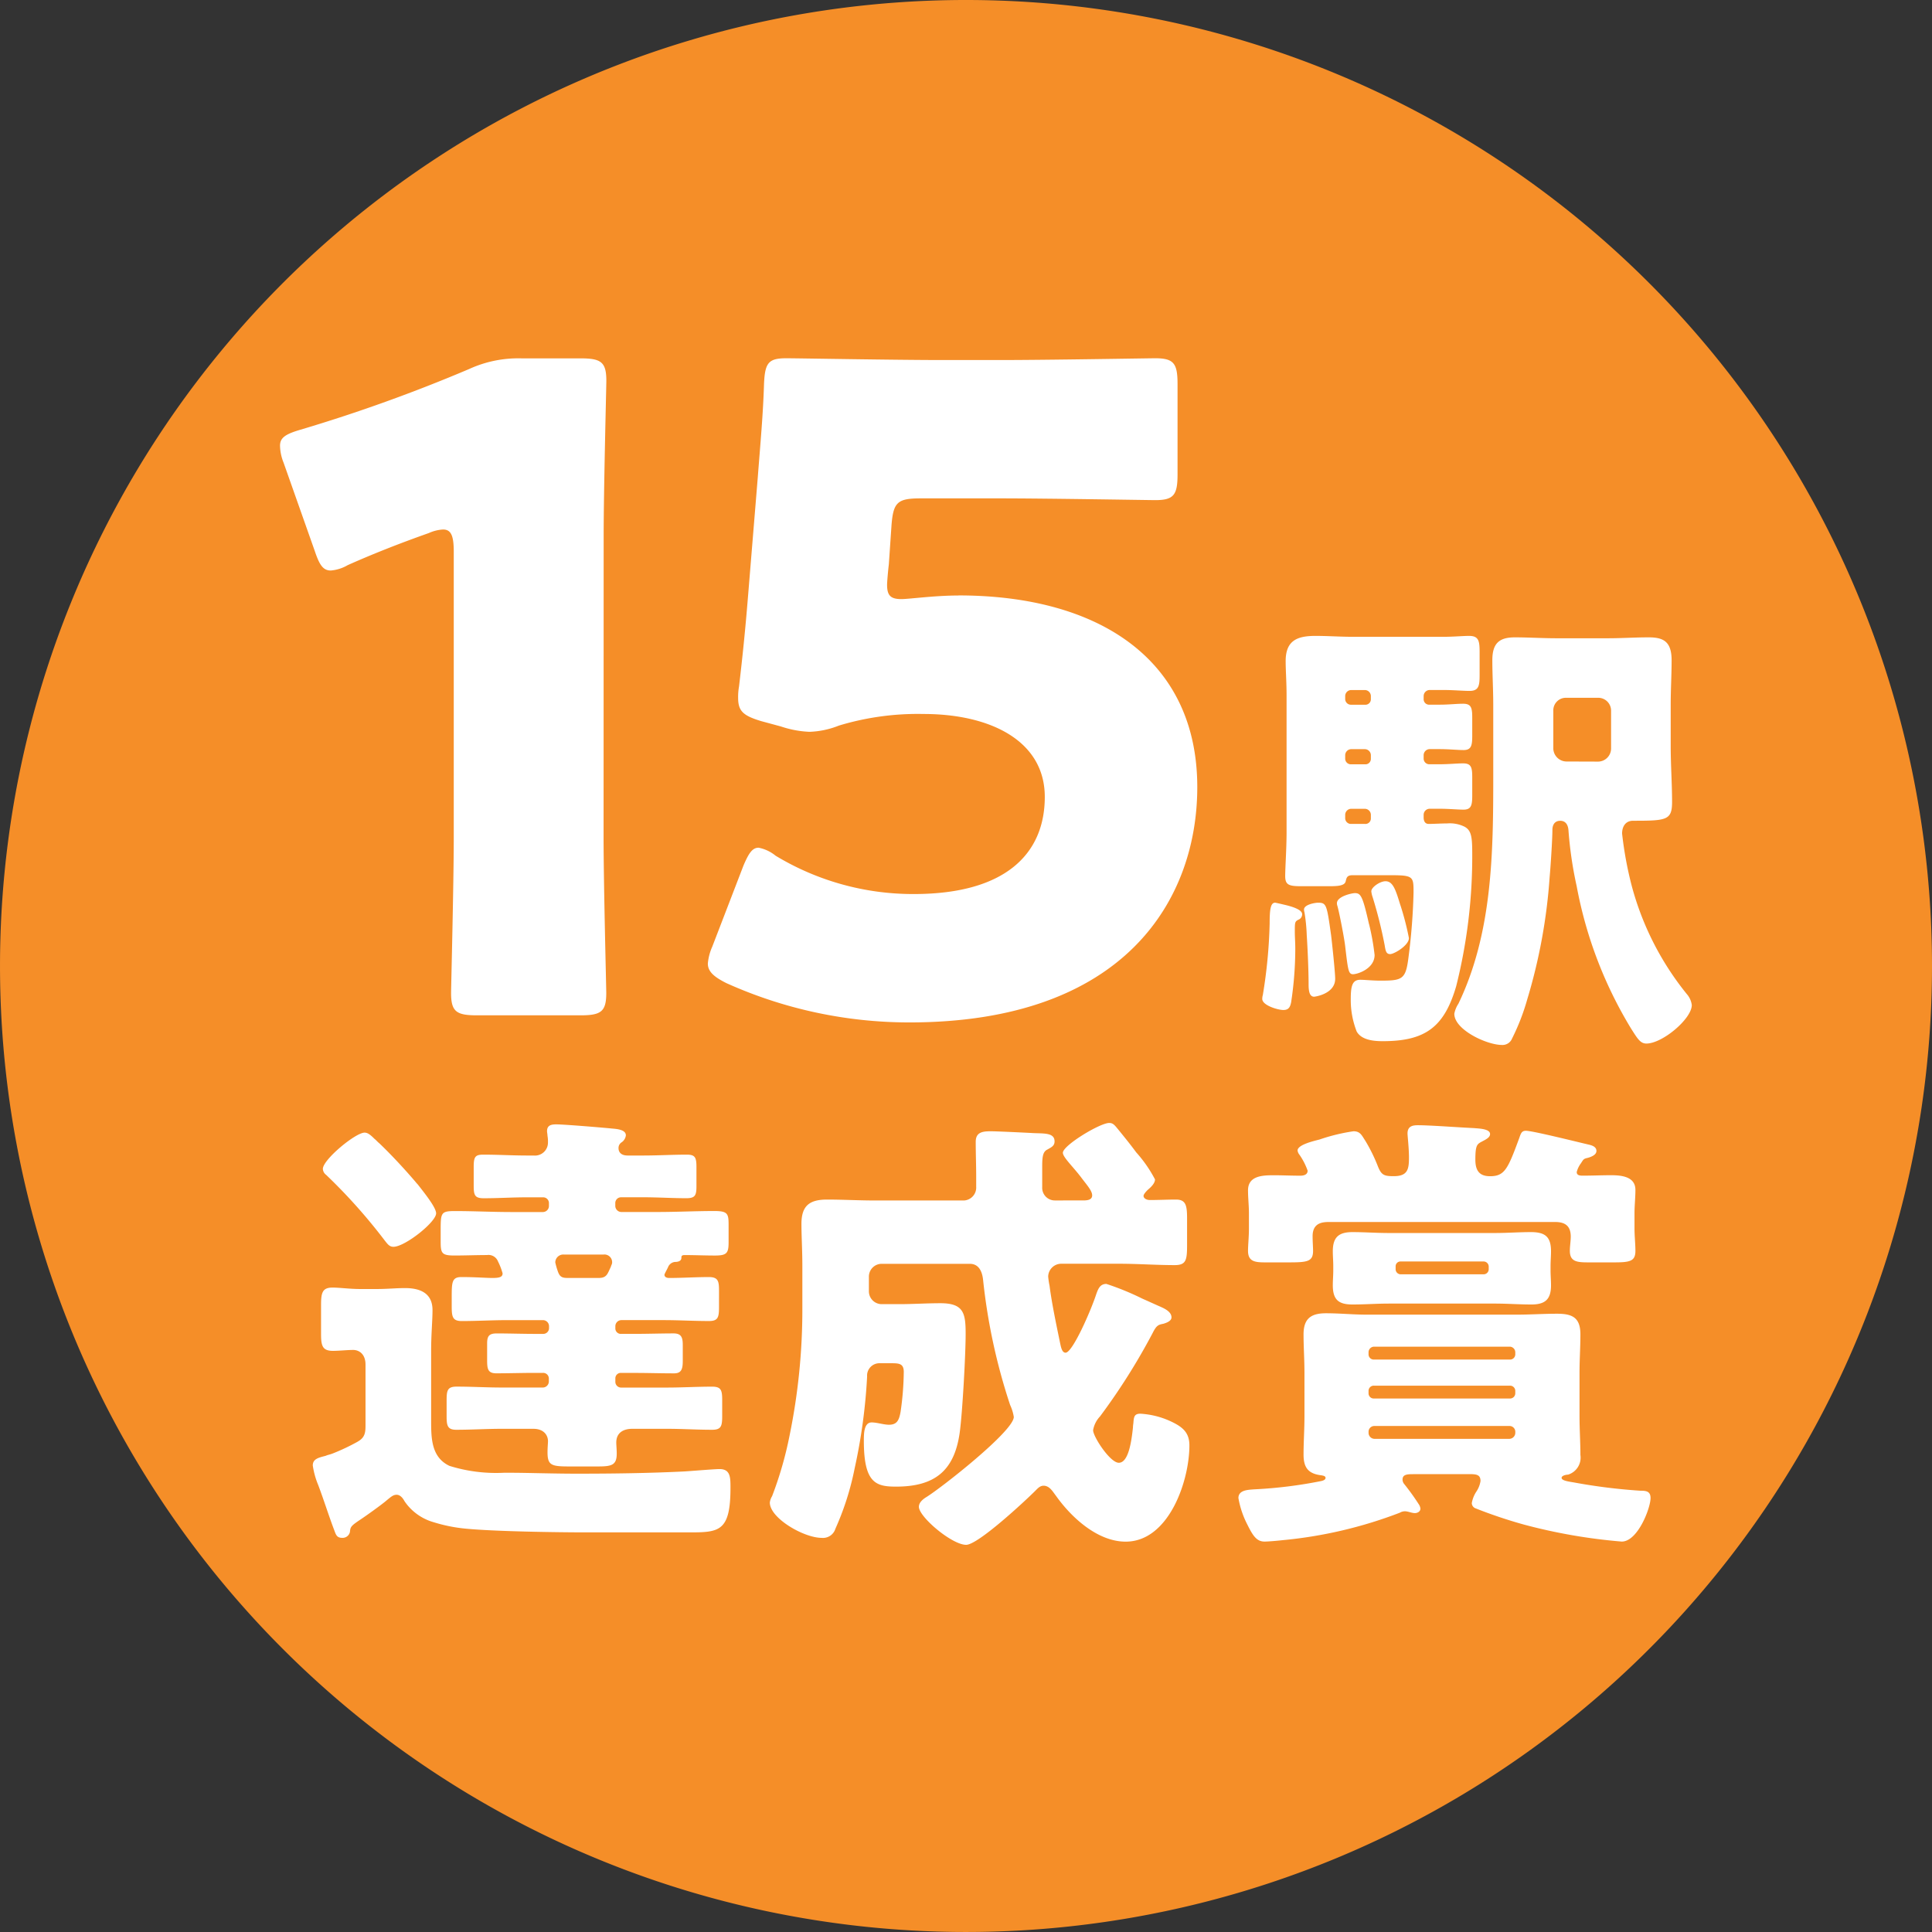
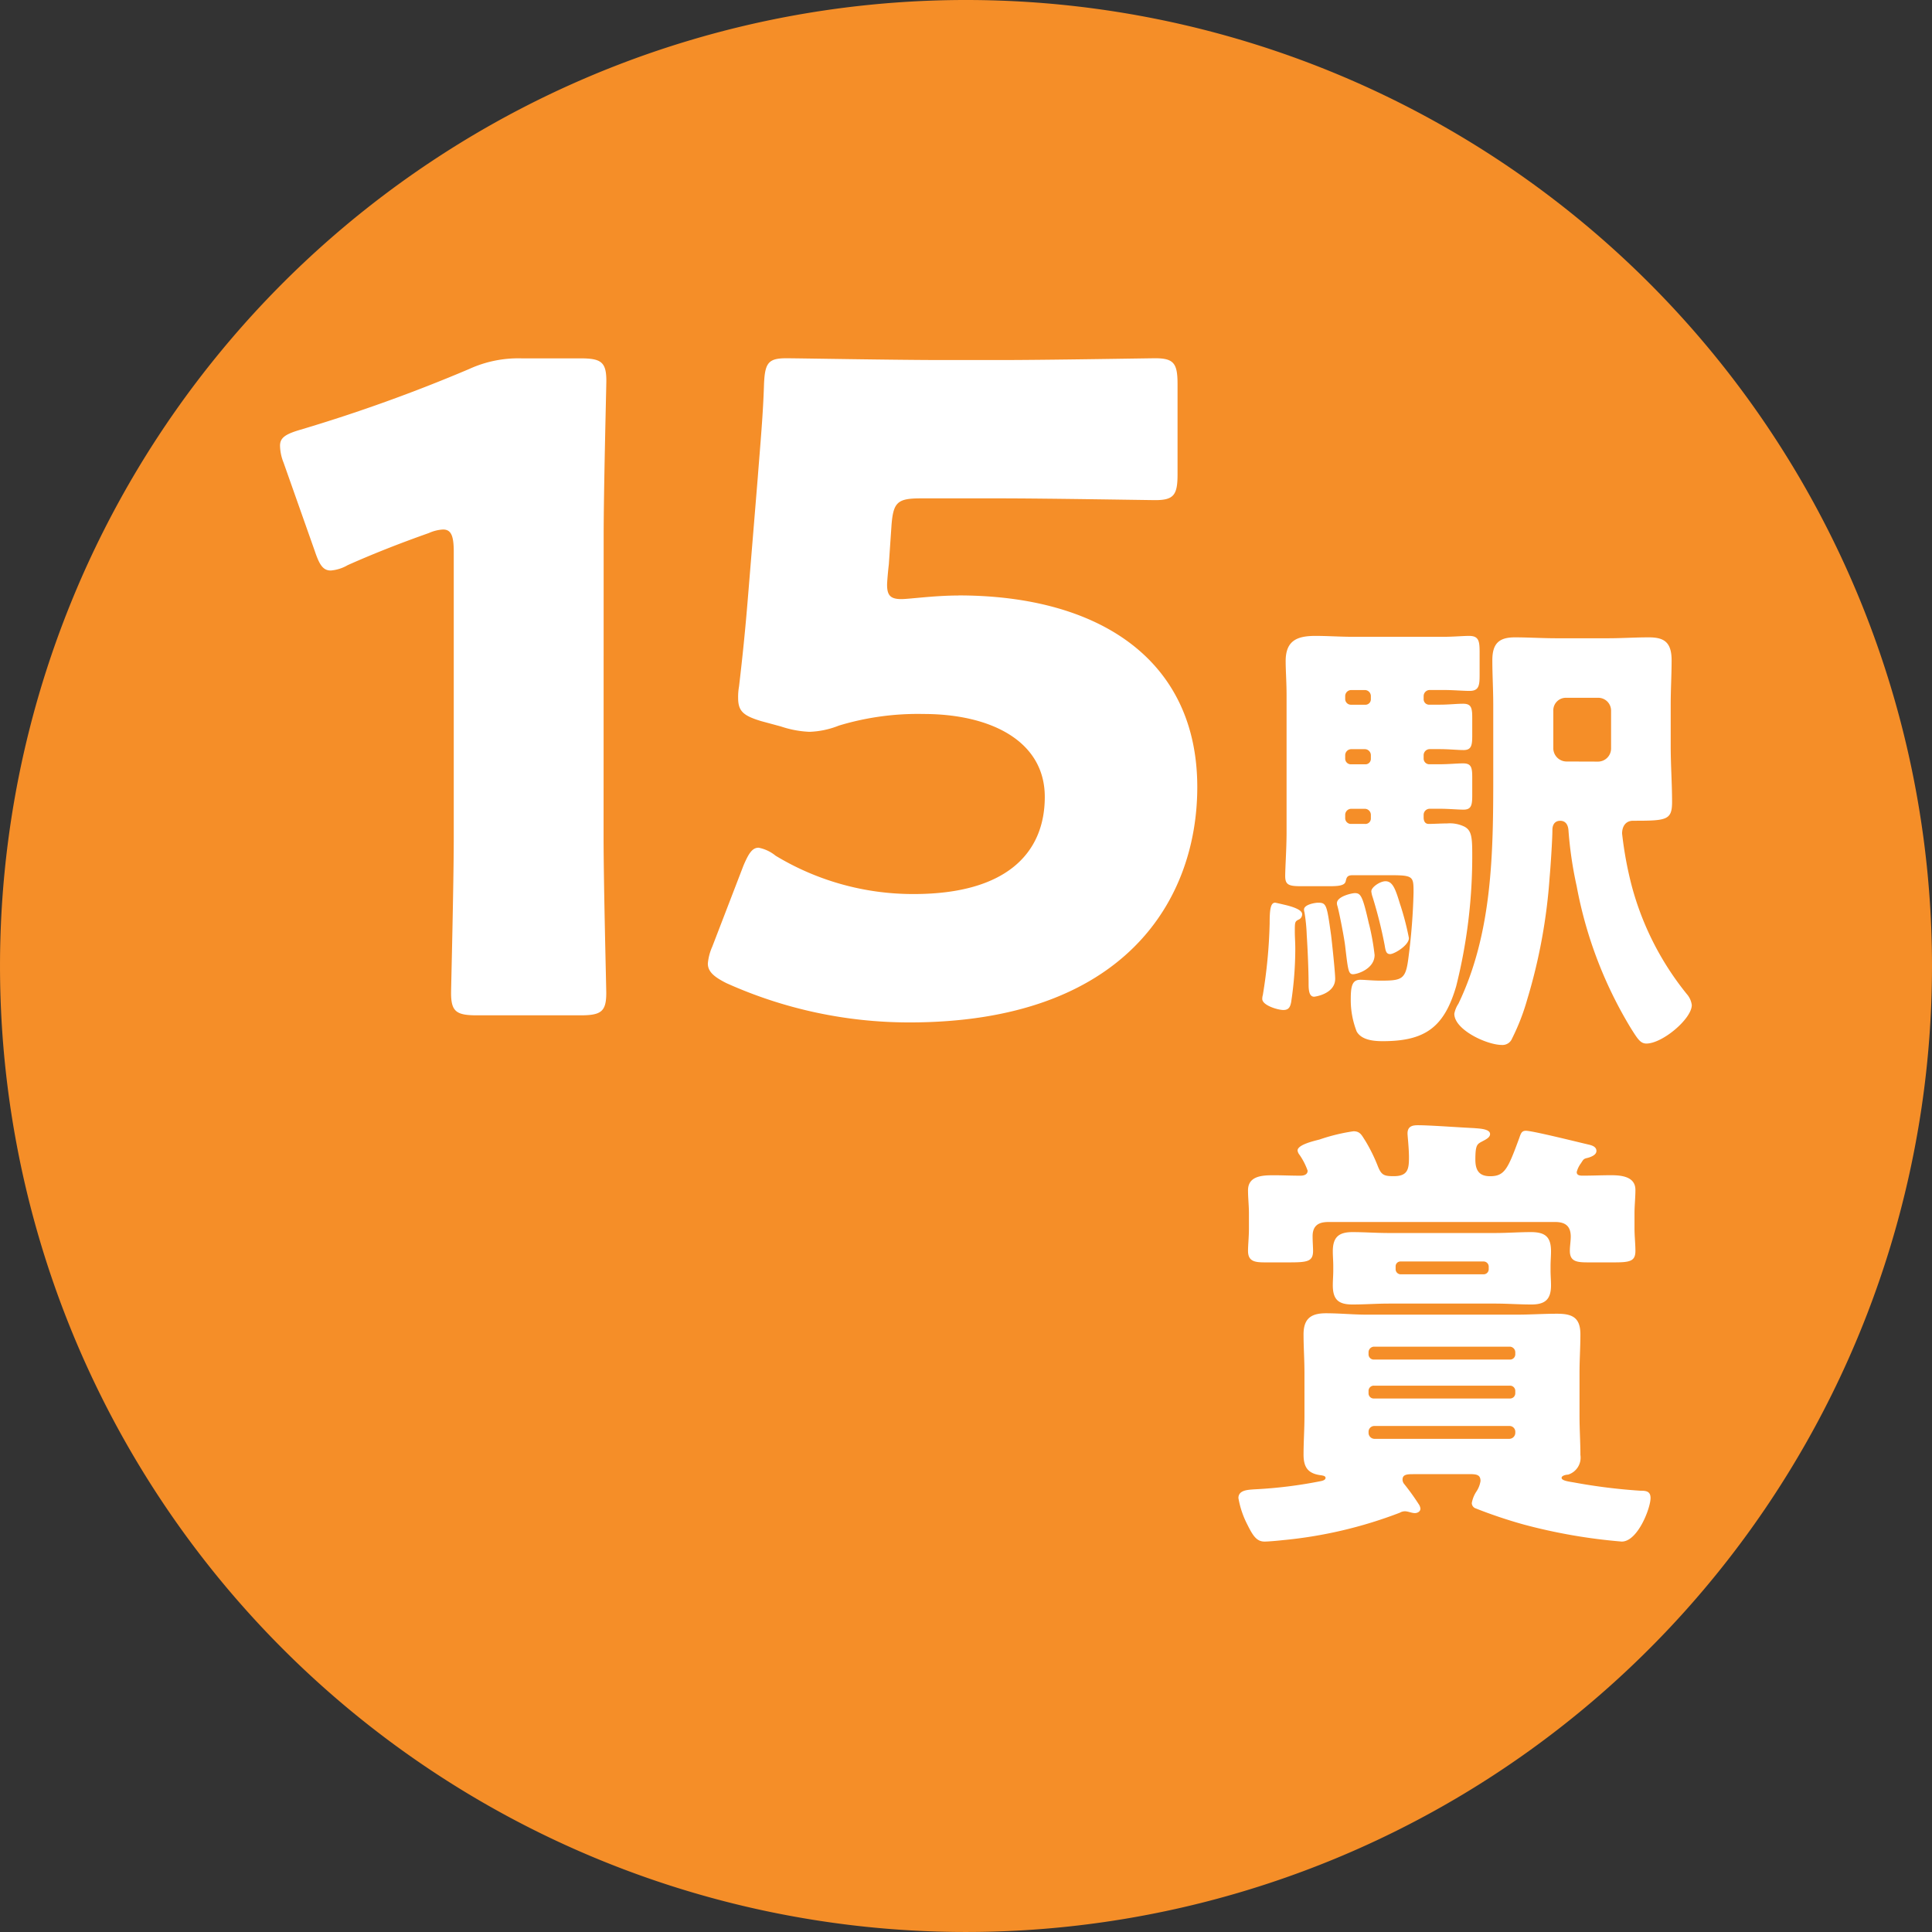
<svg xmlns="http://www.w3.org/2000/svg" width="134.171" height="134.173" viewBox="0 0 134.171 134.173">
  <rect x="0" y="0" width="134.171" height="134.173" fill="#333333" stroke="none" />
  <g id="グループ_99" data-name="グループ 99" transform="translate(-129.449 -53.284)">
    <path id="パス_567" data-name="パス 567" d="M195.53,92.343a67.085,67.085,0,1,1-67.084-67.086A67.086,67.086,0,0,1,195.53,92.343" transform="translate(68.09 28.027)" fill="#f58e28" />
    <path id="パス_568" data-name="パス 568" d="M93.047,70.3c0,3.281.186,10.4.186,10.833,0,1.3-.371,1.546-1.8,1.546H84.256c-1.422,0-1.8-.249-1.8-1.546,0-.432.186-7.553.186-10.833V50.484c0-1.112-.186-1.544-.743-1.544a2.788,2.788,0,0,0-.989.247c-2.105.743-3.962,1.483-5.633,2.228a2.776,2.776,0,0,1-1.177.373c-.557,0-.8-.435-1.114-1.365L70.824,44.3a3.323,3.323,0,0,1-.247-1.177c0-.557.371-.806,1.422-1.114A110.849,110.849,0,0,0,83.7,37.8a8.2,8.2,0,0,1,3.654-.745h4.084c1.424,0,1.8.247,1.8,1.551,0,.432-.186,7.551-.186,10.831Z" transform="translate(78.319 41.116)" fill="#fff" />
    <path id="パス_569" data-name="パス 569" d="M102.056,53.518c9.844,0,16.591,4.521,16.591,13.312,0,7.8-5.015,16.342-20,16.342a30.91,30.91,0,0,1-12.69-2.724c-.867-.432-1.3-.806-1.3-1.363a3.679,3.679,0,0,1,.308-1.175l2.167-5.633c.371-.869.62-1.238,1.053-1.238a2.663,2.663,0,0,1,1.177.555,18.445,18.445,0,0,0,9.595,2.662c6.437,0,9.1-2.848,9.1-6.745s-3.776-5.759-8.42-5.759a18.918,18.918,0,0,0-5.88.806,6.014,6.014,0,0,1-2.042.432,7.133,7.133,0,0,1-1.981-.371l-1.363-.369c-1.238-.373-1.61-.684-1.61-1.612a4.015,4.015,0,0,1,.063-.8c.247-2.105.432-3.9.618-6.19l.681-8.3c.186-2.416.371-4.395.435-6.5.061-1.487.308-1.8,1.546-1.8.8,0,7.614.124,10.894.124h3.9c3.281,0,10.4-.124,10.833-.124,1.3,0,1.546.371,1.546,1.8V45.1c0,1.426-.247,1.8-1.546,1.8-.435,0-7.553-.122-10.833-.122H99.457c-1.61,0-1.92.247-2.044,1.857l-.186,2.724c-.061.5-.122,1.238-.122,1.422,0,.743.247.992.989.992.557,0,2.291-.249,3.962-.249" transform="translate(93.949 41.116)" fill="#fff" />
    <path id="パス_570" data-name="パス 570" d="M102.945,71.149a35.116,35.116,0,0,0,.477-5c0-.956.063-1.432.382-1.432.032,0,.445.095.574.127.445.1,1.3.319,1.3.669a.394.394,0,0,1-.253.382c-.255.129-.255.192-.255.829,0,.414.032.7.032,1.209a24.856,24.856,0,0,1-.287,3.692c-.063.319-.158.544-.54.544s-1.466-.321-1.466-.768a.966.966,0,0,1,.034-.253m11.173-20.567a.379.379,0,0,0,.416.384h.7c.637,0,1.177-.065,1.622-.065.574,0,.637.287.637.987v1.241c0,.671-.063.989-.605.989-.414,0-1.017-.065-1.654-.065h-.7a.425.425,0,0,0-.416.416v.253a.394.394,0,0,0,.416.382h.7c.637,0,1.177-.061,1.622-.061.574,0,.637.283.637.983v1.245c0,.669-.063.985-.605.985-.414,0-1.017-.061-1.654-.061h-.7a.421.421,0,0,0-.416.411V58.8c0,.253.1.447.352.447.382,0,.827-.034,1.272-.034a2.318,2.318,0,0,1,1.211.224c.477.255.54.7.54,1.878a37,37,0,0,1-1.114,9.2c-.827,2.831-2.133,3.819-5.095,3.819-.6,0-1.464-.061-1.814-.667a5.994,5.994,0,0,1-.413-2.264c0-.954.129-1.333.669-1.333.287,0,.859.061,1.4.061,1.527,0,1.751-.095,1.941-1.624a42.279,42.279,0,0,0,.35-4.487c0-1.116,0-1.211-1.591-1.211h-2.641c-.384,0-.416.16-.479.414-.063.321-.54.35-1.177.35h-1.848c-.89,0-1.177-.063-1.177-.7,0-.6.095-1.909.095-3.055V50.326c0-.922-.063-1.717-.063-2.386,0-1.432.8-1.751,2.07-1.751.861,0,1.719.063,2.612.063h6.27c.7,0,1.369-.063,1.785-.063.669,0,.732.35.732,1.114v1.622c0,.734-.063,1.084-.7,1.084-.447,0-1.116-.063-1.816-.063h-.954a.422.422,0,0,0-.416.414Zm-6.43,16.365c.063.508.287,2.61.287,3.055,0,1.051-1.4,1.245-1.464,1.245-.35,0-.382-.477-.382-.861,0-.89-.063-2.42-.129-3.407a11.967,11.967,0,0,0-.158-1.591.7.7,0,0,1-.032-.192c0-.35.764-.477.987-.477.572,0,.6.158.89,2.228m2.643-.732a16.765,16.765,0,0,1,.382,2.133c0,.954-1.177,1.338-1.5,1.338s-.35-.316-.542-1.941c-.063-.572-.413-2.357-.54-2.8a.54.54,0,0,1-.034-.192c0-.477,1.051-.7,1.243-.7.414,0,.542.192.987,2.165m.127-15.854a.421.421,0,0,0-.413-.414h-.956a.421.421,0,0,0-.414.414v.222a.4.4,0,0,0,.414.384h.956a.378.378,0,0,0,.413-.384Zm0,4.108a.424.424,0,0,0-.413-.416h-.956a.424.424,0,0,0-.414.416v.253a.393.393,0,0,0,.414.382h.956a.376.376,0,0,0,.413-.382Zm0,4.137a.421.421,0,0,0-.413-.411h-.956a.421.421,0,0,0-.414.411v.255a.4.4,0,0,0,.414.384h.956a.378.378,0,0,0,.413-.384Zm2.038,6.24a19.328,19.328,0,0,1,.605,2.327c0,.506-1.019,1.112-1.306,1.112s-.319-.255-.382-.637a31.09,31.09,0,0,0-.829-3.31,1.72,1.72,0,0,1-.095-.413c0-.287.606-.7.987-.7.508,0,.7.574,1.019,1.624m6.462-13.913c0-1.017-.063-2.038-.063-3.057,0-1.146.447-1.591,1.559-1.591.958,0,1.911.063,2.9.063h3.565c.956,0,1.88-.063,2.833-.063,1.019,0,1.593.287,1.593,1.591,0,1.019-.063,2.04-.063,3.057v2.93c0,1.272.095,2.58.095,3.852s-.382,1.306-2.707,1.306c-.508,0-.764.38-.764.89a25.7,25.7,0,0,0,.669,3.631,20.225,20.225,0,0,0,3.821,7.511,1.434,1.434,0,0,1,.35.768c0,.954-2.038,2.673-3.152,2.673-.414,0-.605-.319-1.051-1.019a29.268,29.268,0,0,1-3.789-9.9,27.072,27.072,0,0,1-.574-3.916c-.032-.35-.19-.635-.572-.635s-.542.285-.542.635c0,.639-.127,2.58-.192,3.281a38.449,38.449,0,0,1-1.559,8.5,15.257,15.257,0,0,1-1.051,2.707.713.713,0,0,1-.7.445c-1.051,0-3.31-1.051-3.31-2.165a1.912,1.912,0,0,1,.285-.7c2.357-4.9,2.42-10.443,2.42-15.759Zm7.291,3.981a.911.911,0,0,0,.892-.892V51.377a.891.891,0,0,0-.892-.89h-2.228a.871.871,0,0,0-.892.89V54.02a.926.926,0,0,0,.956.892Z" transform="translate(114.2 51.256)" fill="#fff" />
-     <path id="パス_571" data-name="パス 571" d="M74.775,84.3c.511-.289.542-.639.542-1.148v-4.2c0-.734-.447-1.019-.861-1.019-.382,0-.987.063-1.4.063-.732,0-.827-.35-.827-1.179V74.811c0-.859.095-1.209.8-1.209.477,0,1.211.1,1.911.1h1.177c.7,0,1.338-.065,1.943-.065,1.049,0,1.909.35,1.909,1.527,0,.764-.095,1.656-.095,2.835V82.8c0,1.243,0,2.58,1.272,3.184a10.83,10.83,0,0,0,3.757.479h.605c.89,0,2.96.063,4.426.063,2.546,0,5.061-.032,7.576-.158.511-.034,2.07-.162,2.388-.162.764,0,.764.574.764,1.308,0,3.057-.8,3.089-2.9,3.089H90.727c-2.133,0-6.4-.065-8.405-.255A10.872,10.872,0,0,1,80.06,89.9a3.644,3.644,0,0,1-2.036-1.464c-.1-.19-.287-.445-.542-.445-.224,0-.35.095-.764.445-.35.289-1.274.956-1.751,1.274-.669.447-.7.511-.732.861a.519.519,0,0,1-.542.411c-.414,0-.445-.285-.574-.6-.382-1.019-.7-2.038-1.082-3.055a5.586,5.586,0,0,1-.382-1.371c0-.447.382-.54.892-.669.127-.061.319-.095.477-.158a14.518,14.518,0,0,0,1.751-.827m.479-21.46c.222,0,.414.16.7.445.095.065.19.192.316.289.8.762,1.719,1.751,2.454,2.608.061.068.127.16.222.255.445.574,1.274,1.593,1.274,2.008,0,.605-2.165,2.323-2.962,2.323-.287,0-.413-.192-.637-.477a38.715,38.715,0,0,0-4.042-4.521.541.541,0,0,1-.224-.414c0-.637,2.262-2.517,2.9-2.517M93.081,75.862a.423.423,0,0,0-.414.413v.16a.378.378,0,0,0,.414.382h.924c.924,0,1.814-.032,2.707-.032.54,0,.637.287.637.8V78.7c0,.572-.1.859-.606.859-.924,0-1.814-.03-2.738-.03h-.924a.375.375,0,0,0-.414.38v.224a.4.4,0,0,0,.414.413h3.186c1.017,0,2.068-.063,3.12-.063.635,0,.7.253.7.954v1.082c0,.7-.065.958-.7.958-1.053,0-2.07-.067-3.12-.067h-2.42c-.606,0-1.116.255-1.116.956,0,.162.032.479.032.766,0,.8-.35.892-1.3.892H89.421c-1.209,0-1.464-.095-1.464-.987,0-.319.032-.637.032-.764,0-.416-.287-.863-1.019-.863h-2.2c-1.051,0-2.1.067-3.152.067-.605,0-.669-.289-.669-.924V81.434c0-.7.063-.954.7-.954,1.051,0,2.1.063,3.12.063h2.865a.421.421,0,0,0,.414-.413v-.224a.392.392,0,0,0-.414-.38H87.1c-.922,0-1.814.03-2.7.03-.574,0-.637-.287-.637-.892V77.486c0-.508.127-.7.669-.7.89,0,1.783.032,2.673.032h.542a.4.4,0,0,0,.414-.382v-.16a.421.421,0,0,0-.414-.413H85.155c-1.051,0-2.1.063-3.152.063-.637,0-.7-.285-.7-1.019v-.572c0-1.082,0-1.464.669-1.464.985,0,1.686.063,2.165.063s.7-.063.7-.319a4.5,4.5,0,0,0-.319-.827.707.707,0,0,0-.764-.445c-.732,0-1.5.032-2.262.032-.89,0-.956-.16-.956-.987v-.7c0-1.272,0-1.4.987-1.4,1.306,0,2.612.068,3.918.068h2.2a.423.423,0,0,0,.414-.418v-.188a.4.4,0,0,0-.414-.416H86.524c-1.019,0-2.006.065-2.994.065-.637,0-.7-.224-.7-.892V65.229c0-.7.095-.859.669-.859,1.019,0,2.006.061,3.025.061H87a.9.9,0,0,0,.987-.922,2.109,2.109,0,0,0-.032-.445c0-.095-.032-.255-.032-.319,0-.416.287-.477.637-.477.54,0,3.215.222,3.85.287.319.03.987.063.987.475a.678.678,0,0,1-.287.479.463.463,0,0,0-.222.416c0,.222.127.506.637.506h1.082c1.019,0,2.038-.061,3.023-.061.574,0,.669.19.669.859v1.338c0,.637-.095.829-.7.829-.985,0-1.973-.065-2.992-.065h-1.53a.4.4,0,0,0-.414.416v.188a.425.425,0,0,0,.414.418H95.6c1.335,0,2.641-.068,3.947-.068.924,0,.985.192.985.958v1.211c0,.762-.127.922-.954.922-.7,0-1.4-.032-2.1-.032-.224,0-.224.095-.224.188,0,.257-.285.289-.445.289a.578.578,0,0,0-.477.35c-.032.095-.255.479-.255.54,0,.16.158.224.319.224.924,0,1.846-.063,2.77-.063.637,0,.7.287.7.924V74.94c0,.732-.063.985-.7.985-1.051,0-2.1-.063-3.12-.063ZM89.1,71.309a.556.556,0,0,0-.605.542,5.04,5.04,0,0,0,.16.574c.127.382.255.508.667.508h2.2c.572,0,.605-.319.829-.764.03-.127.093-.192.093-.319a.536.536,0,0,0-.6-.542Z" transform="translate(79.516 69.1)" fill="#fff" />
-     <path id="パス_572" data-name="パス 572" d="M108.478,67.6c.255,0,.605-.032.605-.35s-.35-.7-.734-1.209c-.572-.766-1.3-1.435-1.3-1.751,0-.513,2.578-2.07,3.215-2.07.287,0,.382.156.7.54.414.511.8.987,1.177,1.5a9.122,9.122,0,0,1,1.306,1.88c0,.287-.319.572-.511.732-.061.063-.285.285-.285.413,0,.16.19.287.445.287.605,0,1.209-.032,1.814-.032.7,0,.764.445.764,1.338v1.814c0,1.051-.063,1.4-.859,1.4-1.274,0-2.578-.095-3.852-.095h-4.044a.909.909,0,0,0-.89.89,5.28,5.28,0,0,0,.095.639c.158,1.241.477,2.734.732,3.977.063.287.129.671.382.671.479,0,1.751-2.9,2.133-4.076.129-.35.255-.7.7-.7a18.728,18.728,0,0,1,2.485,1.017c.508.224.985.445,1.209.54.287.129.827.35.827.768,0,.253-.35.38-.574.445-.35.063-.477.127-.732.635a44.105,44.105,0,0,1-3.66,5.8,1.831,1.831,0,0,0-.477.956c0,.445,1.177,2.259,1.783,2.259.7,0,.89-1.591.985-2.451,0-.158.034-.285.034-.382.032-.35.063-.574.477-.574a5.8,5.8,0,0,1,2.07.511c.827.382,1.338.764,1.338,1.688,0,2.481-1.432,6.686-4.426,6.686-1.941,0-3.757-1.658-4.84-3.184-.222-.287-.445-.7-.859-.7-.255,0-.414.192-.574.35-.7.7-3.979,3.755-4.806,3.755-.989,0-3.281-1.941-3.281-2.641,0-.289.255-.511.511-.669.987-.6,6.08-4.584,6.08-5.572a3.112,3.112,0,0,0-.255-.829,41.264,41.264,0,0,1-1.878-8.692c-.063-.572-.287-1.112-.924-1.112H94.47a.888.888,0,0,0-.892.89v1.019a.891.891,0,0,0,.892.892h1.209c.956,0,1.911-.065,2.867-.065,1.622,0,1.751.7,1.751,2.135s-.224,5.508-.416,6.876c-.382,2.675-1.783,3.726-4.424,3.726-1.4,0-2.23-.255-2.23-3.186,0-.477,0-1.272.542-1.272.382,0,.827.16,1.209.16.574,0,.7-.35.8-.892A20.446,20.446,0,0,0,96,79.511c0-.605-.35-.605-.924-.605h-.732a.859.859,0,0,0-.89.924A39,39,0,0,1,92.59,86.2a19.507,19.507,0,0,1-1.338,4.2.9.9,0,0,1-.954.633c-1.243,0-3.6-1.367-3.6-2.451a1.094,1.094,0,0,1,.158-.445,25.581,25.581,0,0,0,1.211-4.2,43.553,43.553,0,0,0,.89-8.85V72.156c0-1.08-.063-2.07-.063-2.928,0-1.274.574-1.688,1.783-1.688,1.082,0,2.2.063,3.278.063H100.2a.9.9,0,0,0,.829-.954v-.7c0-.8-.032-1.593-.032-2.422,0-.669.477-.73,1.051-.73.411,0,2.386.095,2.96.127.732.032,1.464-.032,1.464.574,0,.316-.224.411-.508.572-.319.158-.35.54-.35,1.209v1.4a.877.877,0,0,0,.89.922Z" transform="translate(96.213 69.05)" fill="#fff" />
    <path id="パス_573" data-name="パス 573" d="M114.255,86.528c-.447,0-.732.032-.732.384a.5.5,0,0,0,.129.316,16.185,16.185,0,0,1,.985,1.369.69.69,0,0,1,.129.319c0,.224-.226.316-.382.316-.226,0-.479-.127-.7-.127a.72.72,0,0,0-.35.1,30.647,30.647,0,0,1-8.181,1.911c-.287.034-.958.093-1.213.093-.57,0-.827-.445-1.209-1.209a6.382,6.382,0,0,1-.605-1.814c0-.572.7-.572,1.114-.605a31.218,31.218,0,0,0,4.618-.572c.158-.032.319-.095.319-.224s-.16-.16-.382-.19c-.861-.127-1.146-.572-1.146-1.433s.063-1.751.063-2.641V79.463c0-.89-.063-1.787-.063-2.641,0-1.118.54-1.468,1.559-1.468.954,0,1.878.095,2.8.095h10.508c.89,0,1.814-.063,2.736-.063,1.051,0,1.624.255,1.624,1.437,0,.888-.061,1.751-.061,2.641v3.057c0,.89.061,1.781.061,2.673a1.234,1.234,0,0,1-.859,1.367c-.129,0-.447.063-.447.224,0,.192.479.255.863.319a39.475,39.475,0,0,0,4.614.574c.382,0,.7.03.7.508,0,.7-.89,3.023-2,3.023a38.456,38.456,0,0,1-6.783-1.177,33.228,33.228,0,0,1-3.407-1.146.4.4,0,0,1-.224-.35,2.1,2.1,0,0,1,.319-.8,1.807,1.807,0,0,0,.287-.732c0-.447-.287-.479-.8-.479Zm7.833-23.848c.477,0,3.66.8,4.361.96.253.059.54.158.54.441s-.382.418-.605.481c-.287.063-.287.093-.477.384a1.75,1.75,0,0,0-.287.6c0,.251.255.251.445.251.637,0,1.306-.03,1.945-.03.732,0,1.686.1,1.686,1.021,0,.54-.063,1.08-.063,1.622v1.051c0,.54.063,1.082.063,1.559,0,.7-.35.8-1.432.8h-1.88c-.764,0-1.241-.063-1.241-.8,0-.319.063-.7.063-.987,0-.734-.382-1.017-1.082-1.017h-15.7c-.477,0-1.146.063-1.146.985,0,.384.032.766.032,1.019,0,.732-.382.8-1.624.8H103.97c-.7,0-1.177-.063-1.177-.8,0-.414.063-.954.063-1.559V68.414c0-.542-.063-1.082-.063-1.595,0-1.019,1.019-1.049,1.783-1.049.608,0,1.211.03,1.846.03.226,0,.511-.059.511-.348a4.567,4.567,0,0,0-.572-1.112.581.581,0,0,1-.127-.289c0-.411,1.177-.671,1.527-.764a13.033,13.033,0,0,1,2.354-.572c.477,0,.574.283.827.665a11.464,11.464,0,0,1,.863,1.753c.251.637.445.7,1.114.7.985,0,1.051-.511,1.051-1.31,0-.631-.1-1.494-.1-1.654,0-.508.35-.574.732-.574.827,0,2.992.162,3.886.2.255.03,1.114.03,1.114.411,0,.219-.226.348-.542.511-.35.19-.479.224-.479,1.274,0,.728.257,1.146,1.021,1.146,1.019,0,1.24-.511,2.036-2.675.1-.289.16-.481.447-.481m-2.133,7.1c.825,0,1.654-.063,2.483-.063.985,0,1.4.316,1.4,1.335,0,.35-.032.671-.032,1.019v.319c0,.352.032.669.032,1.019,0,.987-.413,1.335-1.367,1.335-.829,0-1.656-.063-2.515-.063h-7.386c-.831,0-1.658.063-2.517.063-.956,0-1.369-.319-1.369-1.335,0-.35.032-.667.032-1.019v-.319c0-.348-.032-.669-.032-1.019,0-.985.414-1.335,1.369-1.335.827,0,1.654.063,2.517.063Zm1.019,8.789a.365.365,0,0,0,.382-.35v-.165a.393.393,0,0,0-.382-.382h-9.426a.391.391,0,0,0-.382.382v.165a.364.364,0,0,0,.382.35Zm-9.426,1.812a.362.362,0,0,0-.382.348v.194a.361.361,0,0,0,.382.35h9.426a.363.363,0,0,0,.382-.35v-.194a.364.364,0,0,0-.382-.348Zm.032,2.8a.4.4,0,0,0-.413.382v.1a.419.419,0,0,0,.413.411h9.363a.421.421,0,0,0,.414-.411v-.1a.4.4,0,0,0-.414-.382ZM113.044,72.3a.352.352,0,0,0,.35.348h5.764a.352.352,0,0,0,.35-.348v-.192a.355.355,0,0,0-.35-.35h-5.764a.334.334,0,0,0-.35.35Z" transform="translate(113.327 69.132)" fill="#fff" />
  </g>
</svg>